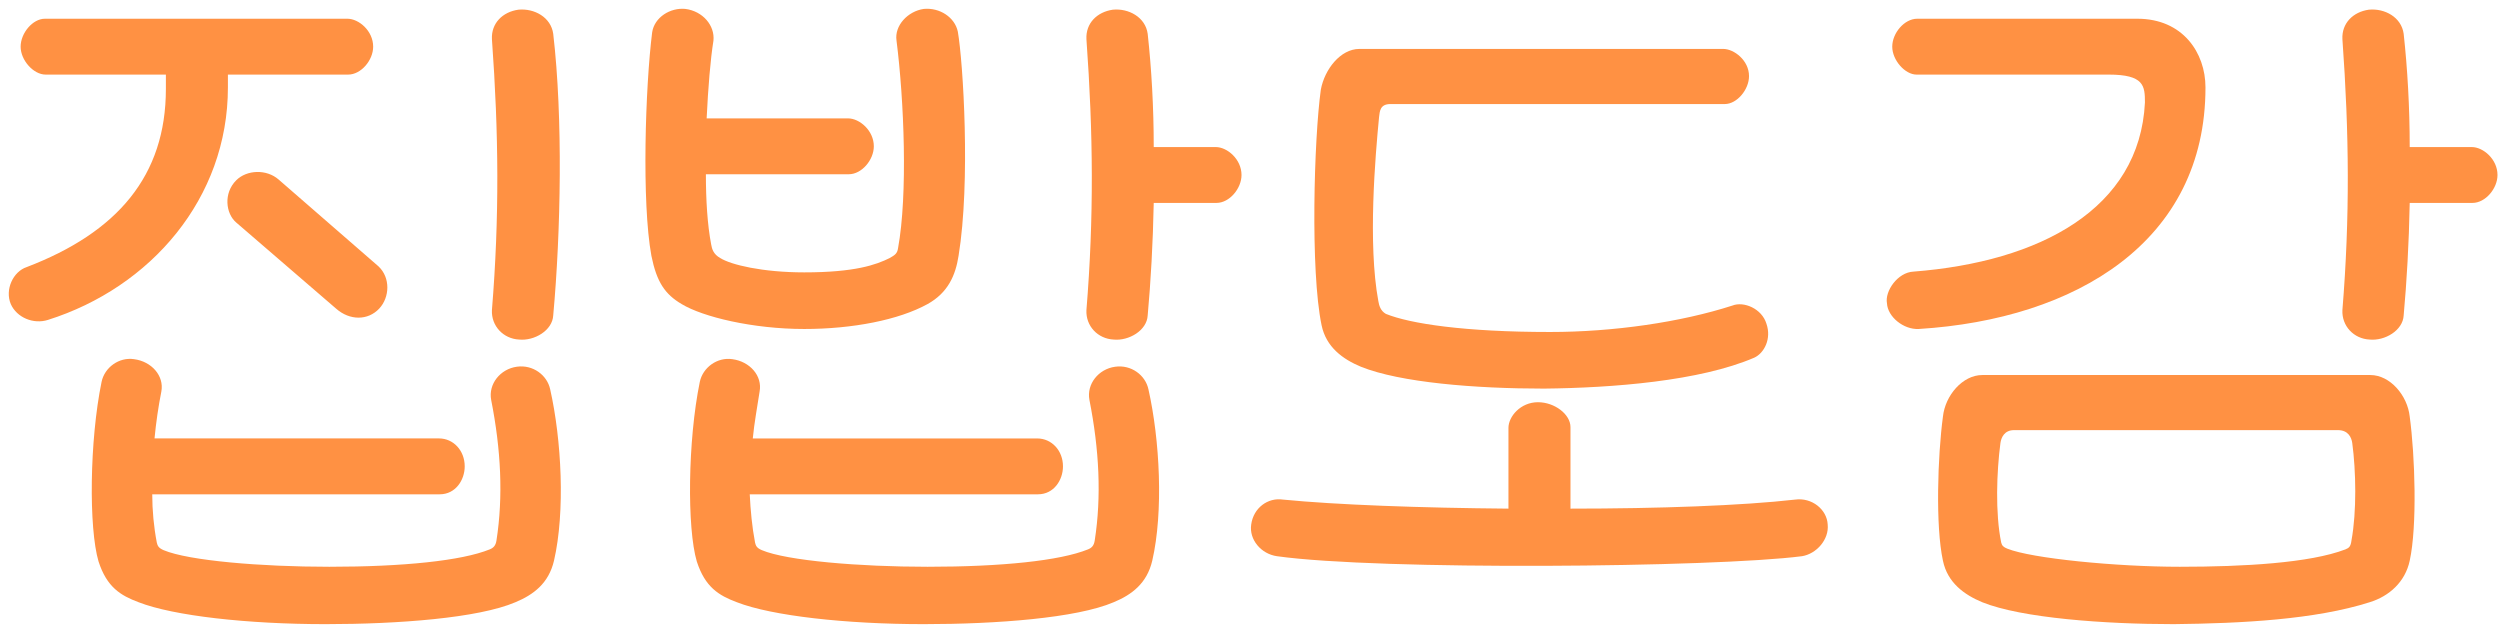
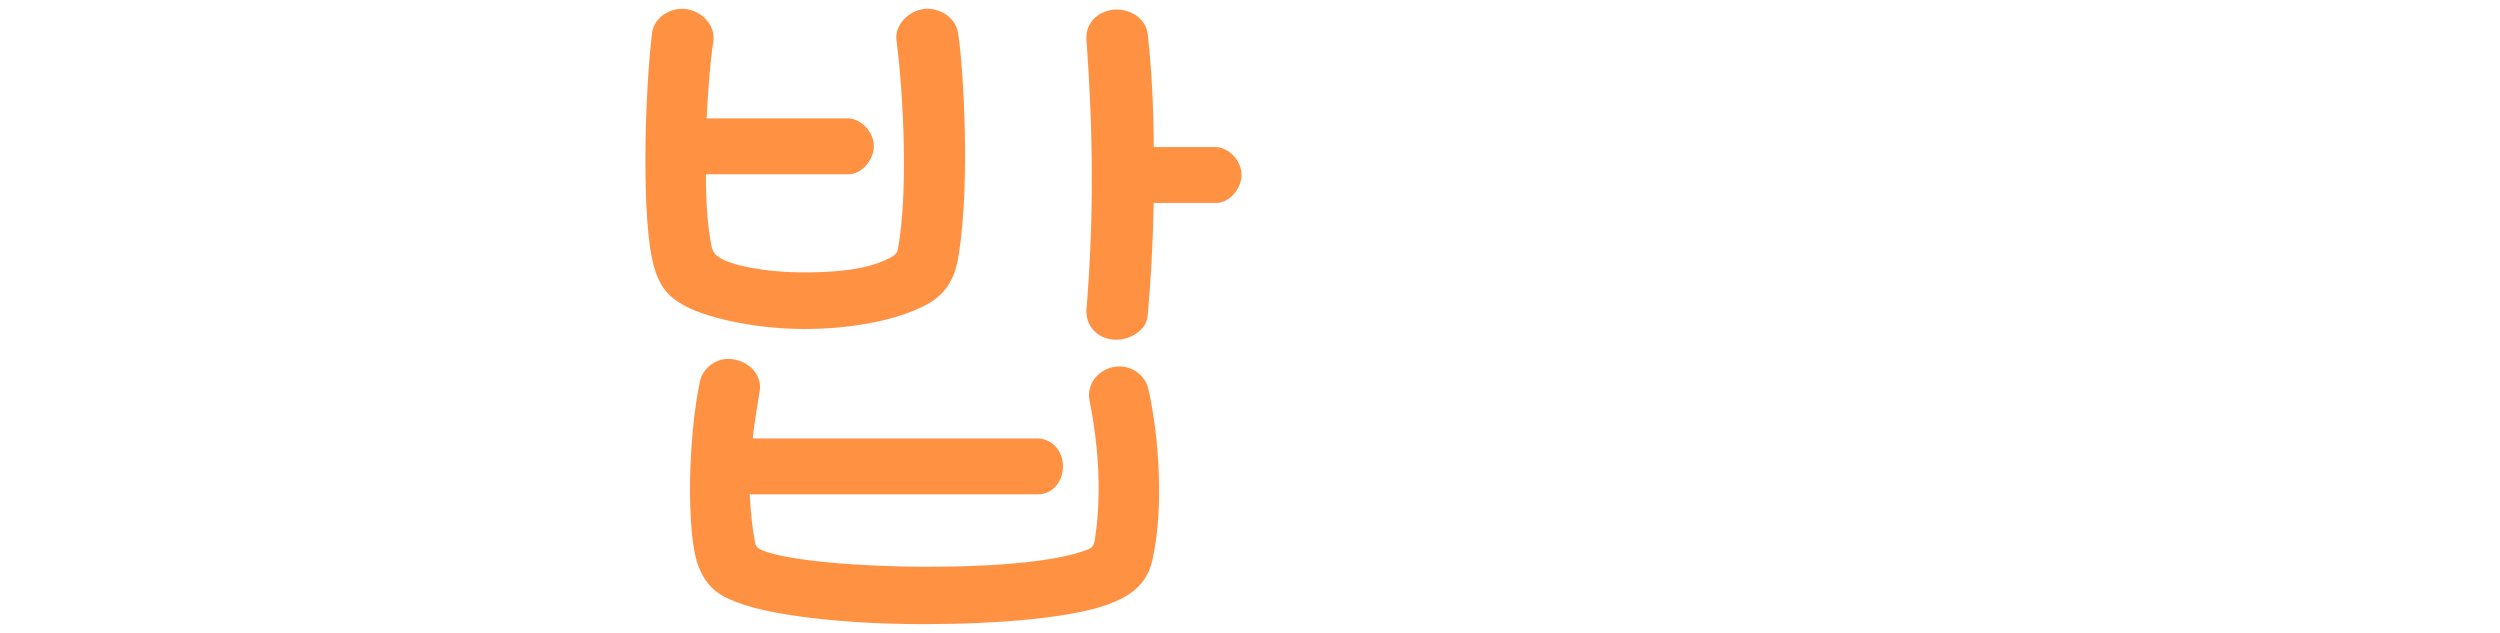
<svg xmlns="http://www.w3.org/2000/svg" width="79" height="20" viewBox="0 0 79 20" fill="none">
-   <path d="M67.541 0.592C68.975 0.592 69.693 1.665 69.693 2.763C69.693 7.629 65.605 10.086 60.632 10.396C60.154 10.42 59.652 10.014 59.628 9.585C59.556 9.203 59.963 8.607 60.465 8.583C64.457 8.273 67.613 6.603 67.78 3.24C67.78 2.715 67.756 2.357 66.633 2.357H60.56C60.202 2.357 59.795 1.904 59.795 1.475C59.795 1.045 60.178 0.592 60.584 0.592H67.541ZM75.956 1.069C76.076 2.166 76.147 3.383 76.147 4.647H78.108C78.466 4.647 78.921 5.029 78.921 5.53C78.921 5.959 78.538 6.412 78.132 6.412H76.147C76.124 7.676 76.052 8.917 75.956 9.966C75.932 10.444 75.359 10.777 74.88 10.73C74.378 10.706 73.996 10.3 74.02 9.799C74.259 6.865 74.235 4.218 74.02 1.236C73.996 0.735 74.355 0.377 74.856 0.306C75.359 0.258 75.885 0.544 75.956 1.069ZM73.876 13.592H63.644C63.334 13.592 63.238 13.831 63.214 13.998C63.094 14.904 63.047 16.216 63.238 17.146C63.262 17.242 63.31 17.29 63.429 17.337C64.194 17.647 66.872 17.91 68.88 17.91C70.912 17.91 72.992 17.79 74.115 17.361C74.235 17.313 74.283 17.266 74.307 17.075C74.474 16.168 74.45 14.88 74.331 13.998C74.307 13.831 74.211 13.592 73.876 13.592ZM74.88 19.031C73.159 19.579 70.84 19.699 68.689 19.723C66.513 19.723 63.883 19.532 62.64 19.031C62.066 18.792 61.541 18.411 61.397 17.719C61.158 16.622 61.23 14.403 61.397 13.163C61.469 12.495 62.019 11.851 62.64 11.851H74.904C75.526 11.851 76.076 12.495 76.147 13.163C76.315 14.403 76.386 16.622 76.147 17.719C76.004 18.387 75.502 18.84 74.88 19.031Z" fill="#FF9143" />
-   <path d="M43.555 9.513C43.579 9.656 43.626 9.823 43.794 9.919C44.559 10.229 46.28 10.491 48.981 10.491C50.99 10.491 53.117 10.181 54.743 9.656C55.102 9.513 55.675 9.752 55.819 10.229C55.986 10.706 55.747 11.159 55.436 11.302C53.715 12.042 50.966 12.257 48.79 12.28C46.615 12.28 44.248 12.089 43.005 11.589C42.431 11.35 41.905 10.968 41.762 10.277C41.403 8.559 41.523 4.385 41.738 2.834C41.857 2.19 42.359 1.546 42.957 1.546H54.456C54.791 1.546 55.269 1.904 55.269 2.405C55.269 2.834 54.886 3.288 54.504 3.288H43.937C43.602 3.288 43.602 3.526 43.579 3.693C43.459 4.933 43.22 7.7 43.555 9.513ZM40.351 17.576C39.849 17.504 39.467 17.051 39.538 16.574C39.61 16.049 40.064 15.715 40.542 15.787C42.24 15.954 44.894 16.049 47.667 16.073V13.521C47.667 13.163 48.049 12.71 48.599 12.71C49.125 12.71 49.627 13.091 49.627 13.497V16.073C52.4 16.073 55.054 15.978 56.727 15.787C57.253 15.715 57.731 16.097 57.755 16.574C57.803 17.051 57.397 17.504 56.942 17.576C54.169 17.934 43.579 18.029 40.351 17.576Z" fill="#FF9143" />
  <path d="M26.824 5.506H22.306C22.306 6.317 22.354 7.104 22.473 7.724C22.497 7.868 22.545 8.035 22.76 8.154C23.095 8.368 24.099 8.607 25.414 8.607C27.015 8.607 27.685 8.368 28.115 8.154C28.282 8.058 28.354 8.011 28.378 7.844C28.689 6.15 28.569 3.168 28.33 1.284C28.259 0.807 28.689 0.354 29.191 0.282C29.693 0.234 30.171 0.545 30.267 0.998C30.434 1.952 30.673 5.745 30.291 8.082C30.195 8.702 29.956 9.251 29.31 9.609C28.402 10.11 26.944 10.396 25.414 10.396C23.788 10.396 22.21 10.014 21.541 9.609C21.015 9.299 20.752 8.917 20.584 8.082C20.274 6.389 20.393 2.739 20.608 1.022C20.68 0.545 21.182 0.234 21.66 0.282C22.21 0.354 22.593 0.807 22.545 1.284C22.449 1.88 22.378 2.763 22.33 3.741H26.8C27.159 3.741 27.613 4.123 27.613 4.623C27.613 5.053 27.23 5.506 26.824 5.506ZM36.267 1.069C36.387 2.167 36.458 3.383 36.458 4.647H38.419C38.777 4.647 39.232 5.029 39.232 5.53C39.232 5.959 38.849 6.412 38.443 6.412H36.458C36.434 7.677 36.363 8.917 36.267 9.967C36.243 10.444 35.669 10.778 35.191 10.73C34.689 10.706 34.307 10.301 34.331 9.8C34.57 6.866 34.546 4.218 34.331 1.236C34.307 0.735 34.665 0.378 35.167 0.306C35.669 0.258 36.196 0.545 36.267 1.069ZM24.003 12.376C23.931 12.853 23.836 13.354 23.788 13.855H32.777C33.231 13.855 33.59 14.236 33.59 14.737C33.59 15.167 33.303 15.62 32.801 15.62H23.692C23.716 16.121 23.764 16.646 23.86 17.147C23.884 17.242 23.907 17.314 24.075 17.385C24.864 17.719 27.159 17.91 29.31 17.91C31.653 17.91 33.494 17.719 34.379 17.361C34.498 17.314 34.57 17.242 34.594 17.075C34.809 15.691 34.737 14.213 34.426 12.638C34.331 12.137 34.713 11.66 35.239 11.589C35.741 11.517 36.196 11.851 36.291 12.304C36.65 13.902 36.769 16.169 36.411 17.719C36.243 18.435 35.765 18.793 35.191 19.031C34.02 19.532 31.486 19.723 29.191 19.723C26.729 19.723 24.386 19.46 23.286 19.031C22.712 18.816 22.282 18.554 22.019 17.743C21.708 16.693 21.732 13.926 22.114 12.066C22.21 11.613 22.664 11.279 23.142 11.35C23.692 11.422 24.099 11.875 24.003 12.376Z" fill="#FF9143" />
-   <path d="M11.003 2.357H7.202V2.763C7.202 6.269 4.763 9.084 1.512 10.11C1.058 10.253 0.532 10.038 0.341 9.609C0.149 9.155 0.412 8.583 0.843 8.44C3.712 7.343 5.242 5.554 5.242 2.81V2.357H1.44C1.058 2.357 0.652 1.904 0.652 1.475C0.652 1.045 1.034 0.592 1.417 0.592H10.979C11.338 0.592 11.792 0.974 11.792 1.475C11.792 1.904 11.409 2.357 11.003 2.357ZM8.804 5.673L11.959 8.416C12.342 8.774 12.318 9.394 11.983 9.752C11.625 10.133 11.051 10.133 10.62 9.752L7.465 7.032C7.13 6.746 7.058 6.102 7.465 5.697C7.8 5.363 8.421 5.339 8.804 5.673ZM17.482 1.069C17.793 3.741 17.721 7.343 17.482 9.966C17.458 10.444 16.884 10.777 16.406 10.73C15.904 10.706 15.521 10.3 15.545 9.799C15.784 6.865 15.76 4.218 15.545 1.236C15.521 0.735 15.88 0.377 16.382 0.306C16.884 0.258 17.41 0.544 17.482 1.069ZM5.098 12.376C5.003 12.853 4.931 13.354 4.883 13.854H13.872C14.326 13.854 14.685 14.236 14.685 14.737C14.685 15.166 14.398 15.62 13.896 15.62H4.811C4.811 16.121 4.859 16.645 4.955 17.146C4.979 17.242 5.003 17.313 5.17 17.385C5.959 17.719 8.254 17.91 10.405 17.91C12.748 17.91 14.589 17.719 15.474 17.361C15.593 17.313 15.665 17.242 15.689 17.075C15.904 15.691 15.832 14.212 15.521 12.638C15.426 12.137 15.808 11.66 16.334 11.588C16.836 11.517 17.291 11.851 17.386 12.304C17.745 13.902 17.864 16.168 17.506 17.719C17.338 18.434 16.86 18.792 16.286 19.031C15.115 19.532 12.581 19.723 10.286 19.723C7.823 19.723 5.481 19.46 4.381 19.031C3.807 18.816 3.377 18.554 3.114 17.743C2.803 16.693 2.827 13.926 3.21 12.066C3.305 11.612 3.759 11.278 4.237 11.35C4.787 11.421 5.194 11.875 5.098 12.376Z" fill="#FF9143" />
</svg>